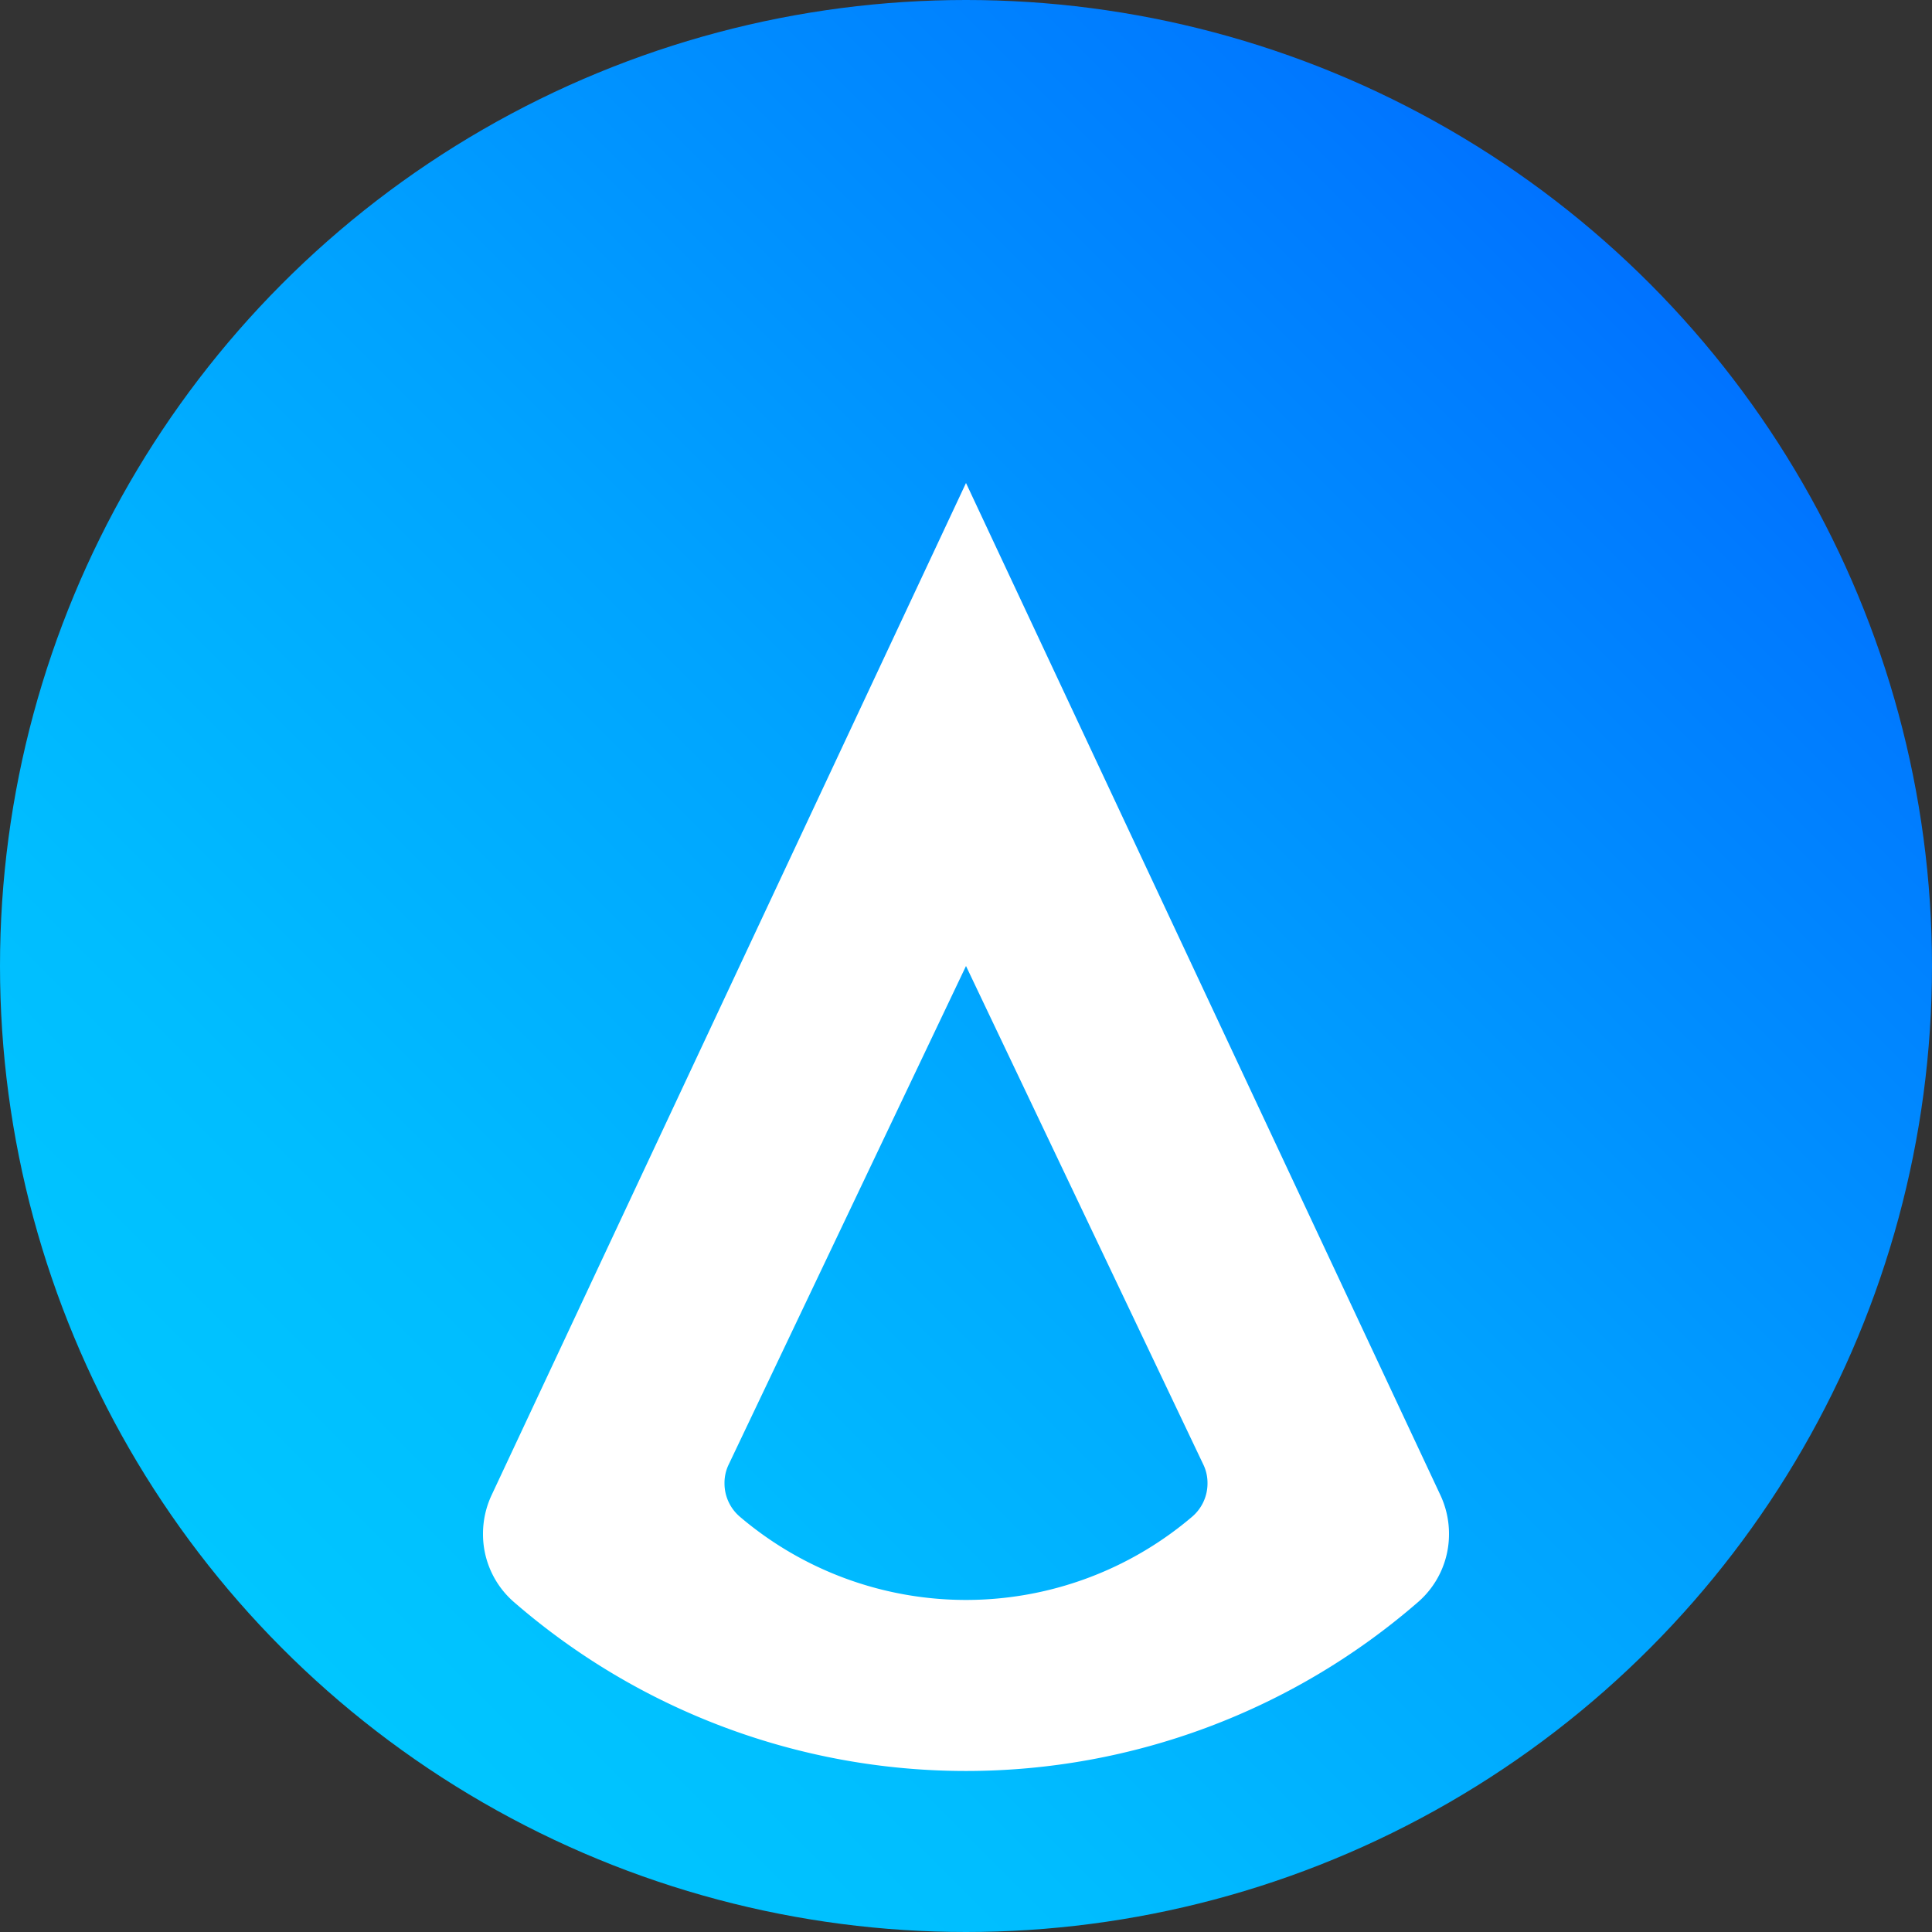
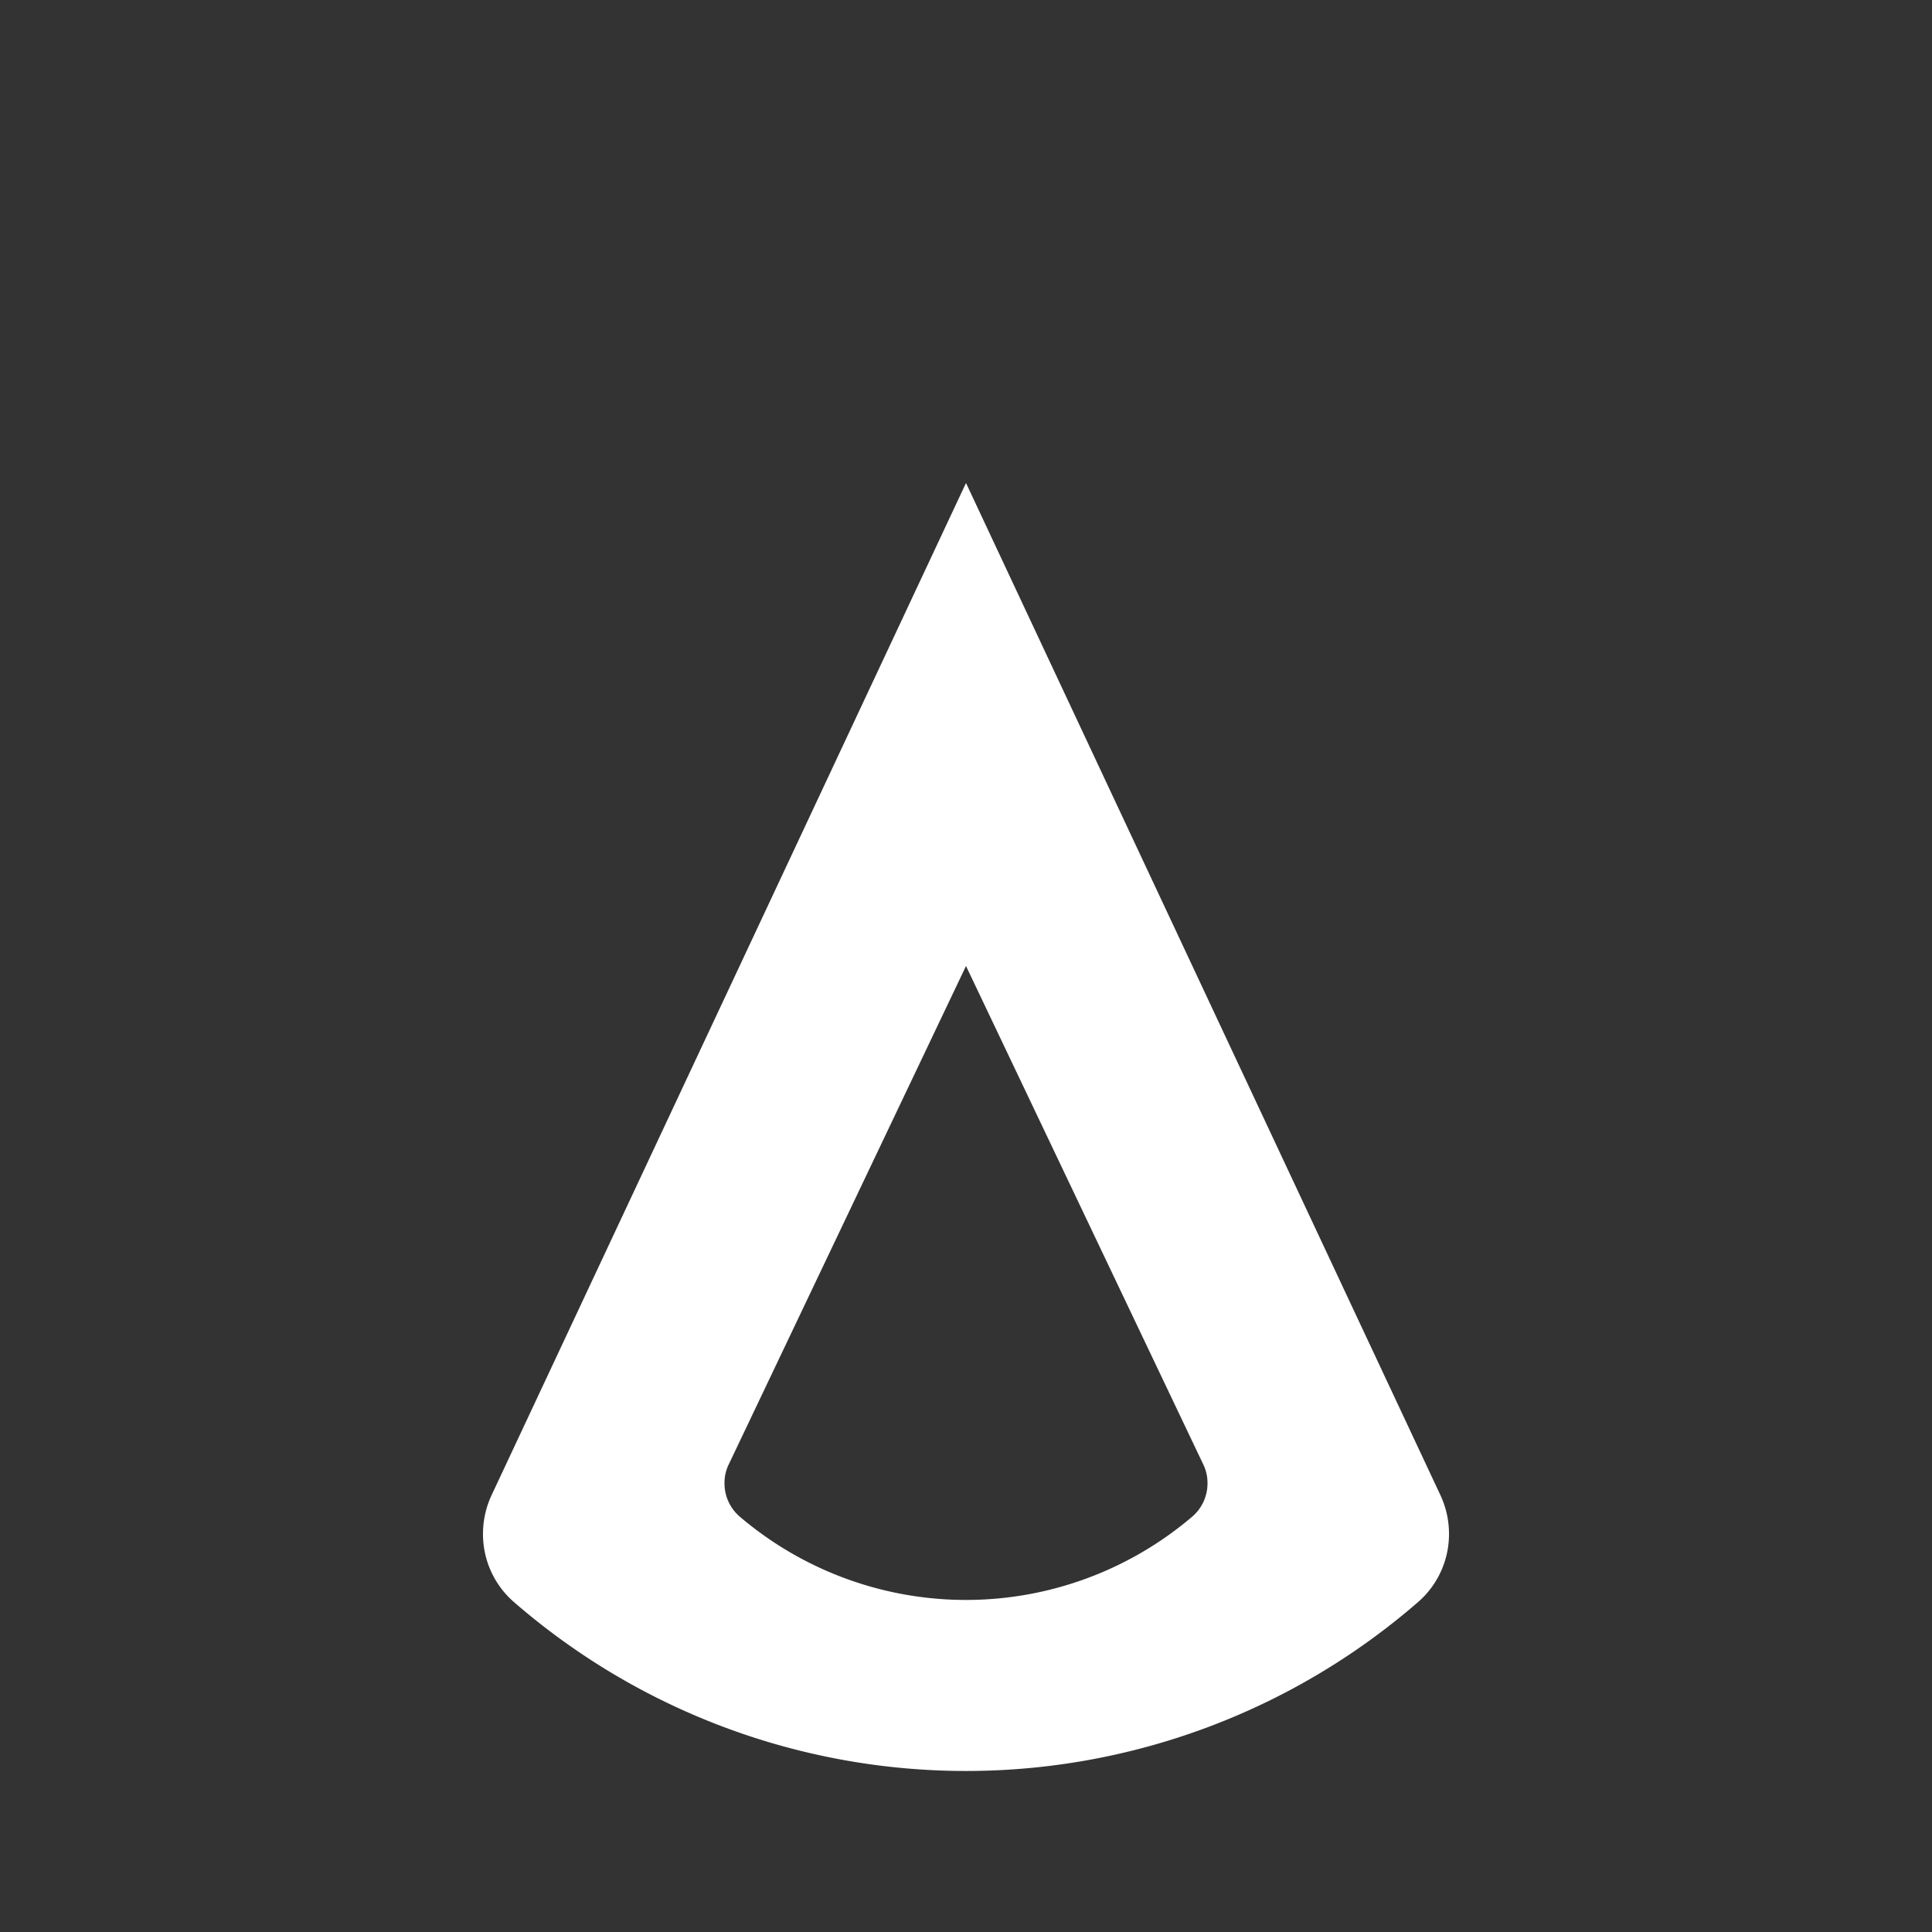
<svg xmlns="http://www.w3.org/2000/svg" viewBox="0 0 72 72">
  <rect x="0" y="0" width="72" height="72" fill="#333333" stroke="none" />
  <defs>
    <style>.cls-1{fill:url(#New_Gradient_Swatch);}.cls-2{fill:none;}.cls-3{fill:#fff;}</style>
    <linearGradient id="New_Gradient_Swatch" x1="10.67" y1="61.33" x2="61.58" y2="10.42" gradientUnits="userSpaceOnUse">
      <stop offset="0" stop-color="#00c6ff" />
      <stop offset="0.19" stop-color="#00bdff" />
      <stop offset="0.52" stop-color="#00a3ff" />
      <stop offset="0.93" stop-color="#007aff" />
      <stop offset="1" stop-color="#0072ff" />
    </linearGradient>
  </defs>
  <title>Asset 12</title>
  <g id="Layer_2" data-name="Layer 2">
    <g id="Layer_1-2" data-name="Layer 1">
-       <circle class="cls-1" cx="36" cy="36" r="36" />
-       <circle class="cls-2" cx="36" cy="36" r="36" />
      <path class="cls-3" d="M53.68,55.72,36,18,18.32,55.72A3.4,3.4,0,0,0,18,57.16a3.35,3.35,0,0,0,1.16,2.55,25.69,25.69,0,0,0,33.68,0A3.35,3.35,0,0,0,54,57.16,3.4,3.4,0,0,0,53.68,55.72Zm-9.26.81a13,13,0,0,1-16.84,0A1.63,1.63,0,0,1,27,55.28a1.57,1.57,0,0,1,.16-.71L36,36l8.84,18.57a1.57,1.57,0,0,1,.16.71A1.63,1.63,0,0,1,44.42,56.53Z" />
    </g>
  </g>
</svg>